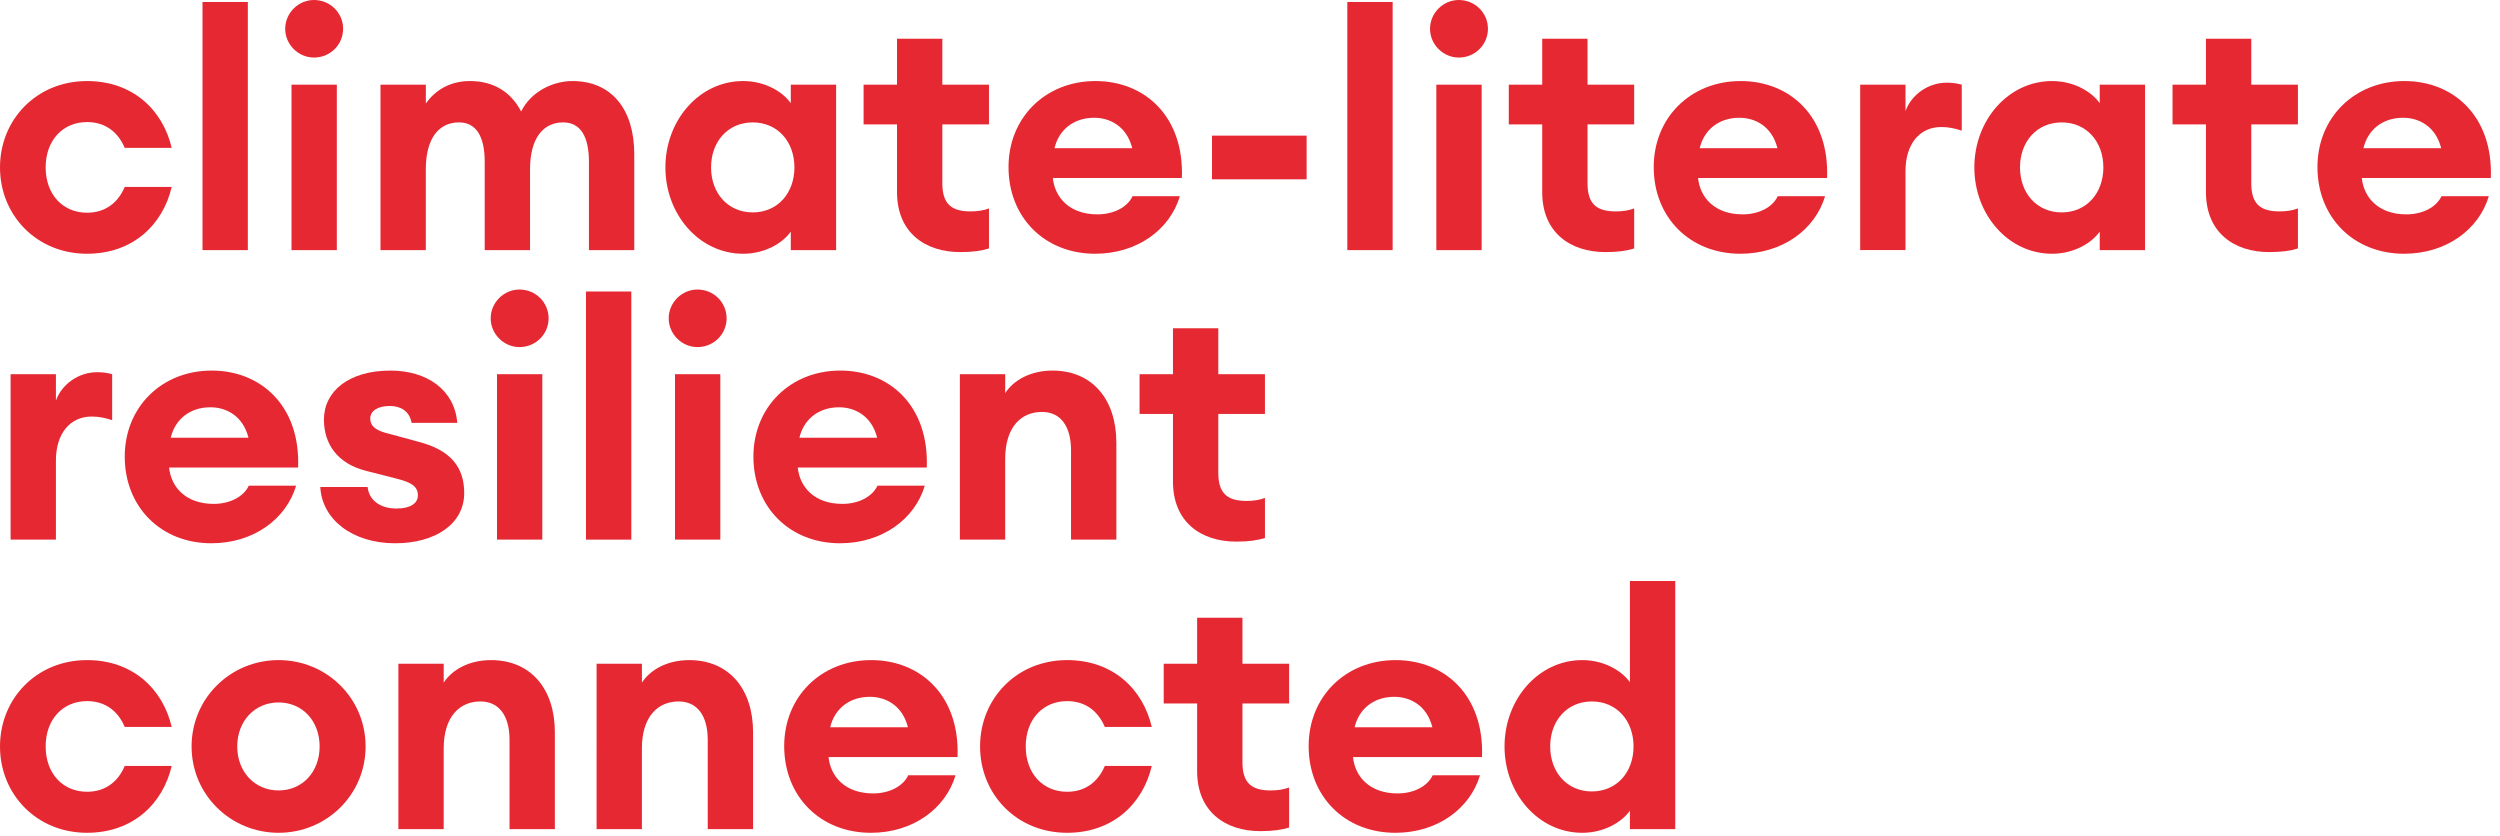
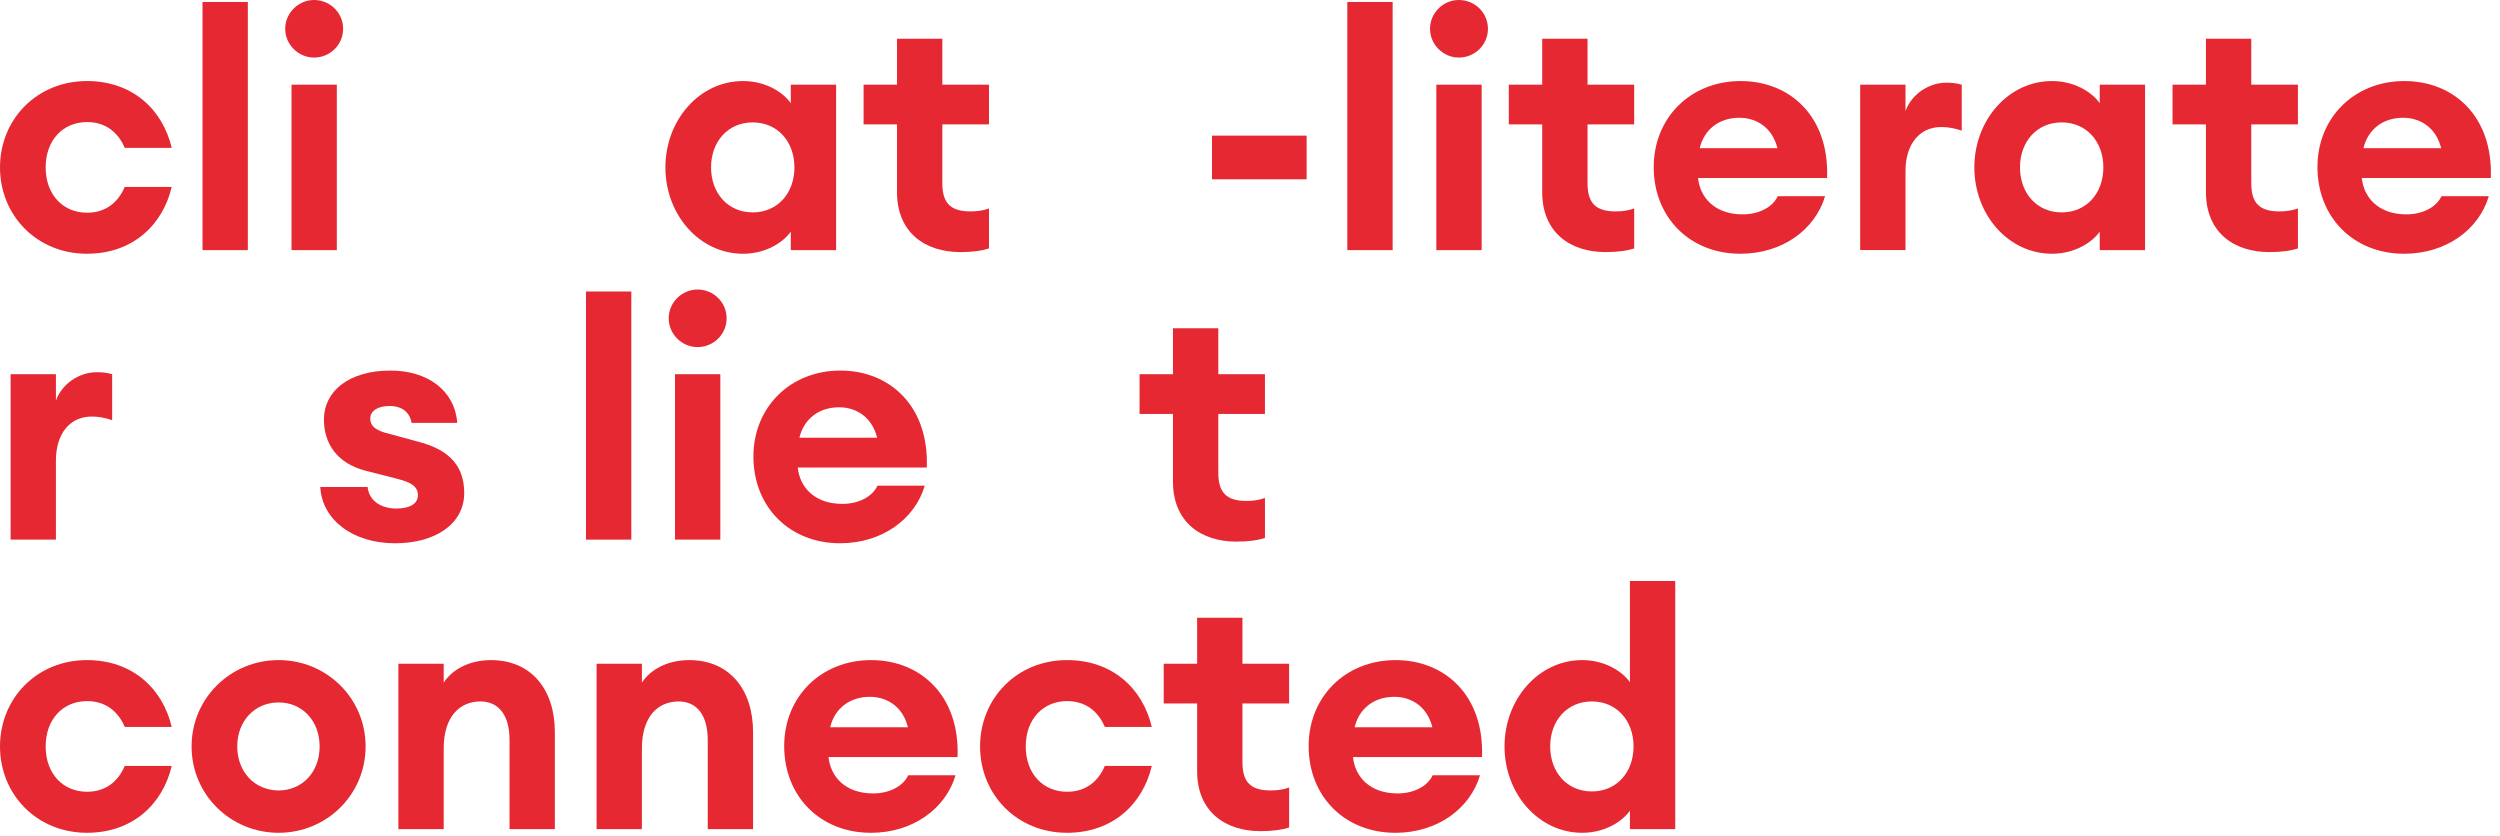
<svg xmlns="http://www.w3.org/2000/svg" width="272" height="91" viewBox="0 0 272 91" fill="none">
  <path d="M9.467 27.608C3.996 27.608 0 23.433 0 18.213C0 12.993 3.996 8.818 9.467 8.818C14.435 8.818 17.71 11.949 18.682 16.089H13.571C12.887 14.469 11.555 13.281 9.467 13.281C6.875 13.281 4.968 15.225 4.968 18.212C4.968 21.199 6.875 23.144 9.467 23.144C11.555 23.144 12.887 21.956 13.571 20.336H18.682C17.71 24.475 14.435 27.607 9.467 27.607V27.608Z" fill="#E62832" />
  <path d="M22.033 0.215H26.964V27.212H22.033V0.215Z" fill="#E62832" />
  <path d="M34.163 6.263C32.472 6.263 31.031 4.859 31.031 3.131C31.031 1.403 32.471 0 34.163 0C35.927 0 37.331 1.404 37.331 3.131C37.331 4.858 35.927 6.263 34.163 6.263ZM31.716 9.214H36.647V27.212H31.716V9.214Z" fill="#E62832" />
-   <path d="M41.4 9.214H46.331V11.266C47.304 9.862 48.923 8.818 51.119 8.818C53.746 8.818 55.618 10.042 56.698 12.13C57.814 9.898 60.225 8.818 62.277 8.818C66.56 8.818 69.008 11.914 69.008 16.773V27.211H64.076V17.6C64.076 14.936 63.212 13.317 61.268 13.317C59.144 13.317 57.668 14.973 57.668 18.428V27.211H52.736V17.6C52.736 14.936 51.873 13.317 49.928 13.317C47.805 13.317 46.328 14.973 46.328 18.428V27.211H41.397V9.214H41.4Z" fill="#E62832" />
  <path d="M80.854 8.818C83.337 8.818 85.246 10.078 86.038 11.23V9.214H90.97V27.212H86.038V25.196C85.246 26.348 83.338 27.608 80.854 27.608C76.067 27.608 72.395 23.324 72.395 18.213C72.395 13.102 76.067 8.818 80.854 8.818ZM81.898 13.318C79.199 13.318 77.363 15.405 77.363 18.213C77.363 21.021 79.199 23.109 81.898 23.109C84.597 23.109 86.433 21.021 86.433 18.213C86.433 15.405 84.598 13.318 81.898 13.318Z" fill="#E62832" />
  <path d="M104.47 27.428C100.655 27.428 97.595 25.304 97.595 20.913V13.534H93.959V9.215H97.595V4.212H102.526V9.215H107.601V13.534H102.526V19.941C102.526 22.137 103.463 23.001 105.586 23.001C106.378 23.001 107.026 22.893 107.602 22.677V27.032C106.811 27.284 105.837 27.428 104.47 27.428Z" fill="#E62832" />
-   <path d="M119.157 27.608C113.65 27.608 109.726 23.649 109.726 18.177C109.726 12.814 113.722 8.818 119.193 8.818C124.485 8.818 128.84 12.597 128.589 19.364H114.55C114.767 21.488 116.35 23.323 119.409 23.323C121.138 23.323 122.649 22.567 123.224 21.344H128.371C127.292 24.979 123.728 27.607 119.156 27.607L119.157 27.608ZM114.73 16.125H123.189C122.577 13.713 120.741 12.813 119.049 12.813C116.781 12.813 115.197 14.145 114.73 16.125Z" fill="#E62832" />
  <path d="M131.866 14.757H142.161V19.508H131.866V14.757Z" fill="#E62832" />
  <path d="M146.589 0.215H151.52V27.212H146.589V0.215Z" fill="#E62832" />
  <path d="M158.72 6.263C157.029 6.263 155.588 4.859 155.588 3.131C155.588 1.403 157.028 0 158.72 0C160.484 0 161.888 1.404 161.888 3.131C161.888 4.858 160.484 6.263 158.72 6.263ZM156.273 9.214H161.204V27.212H156.273V9.214Z" fill="#E62832" />
  <path d="M174.667 27.428C170.852 27.428 167.792 25.304 167.792 20.913V13.534H164.156V9.215H167.792V4.212H172.723V9.215H177.798V13.534H172.723V19.941C172.723 22.137 173.66 23.001 175.783 23.001C176.575 23.001 177.223 22.893 177.799 22.677V27.032C177.008 27.284 176.035 27.428 174.668 27.428H174.667Z" fill="#E62832" />
  <path d="M189.355 27.608C183.848 27.608 179.924 23.649 179.924 18.177C179.924 12.814 183.92 8.818 189.391 8.818C194.683 8.818 199.038 12.597 198.787 19.364H184.748C184.965 21.488 186.548 23.323 189.607 23.323C191.336 23.323 192.847 22.567 193.422 21.344H198.569C197.49 24.979 193.926 27.607 189.354 27.607L189.355 27.608ZM184.928 16.125H193.387C192.775 13.713 190.939 12.813 189.247 12.813C186.979 12.813 185.395 14.145 184.928 16.125Z" fill="#E62832" />
  <path d="M202.388 9.214H207.319V12.093C207.931 10.329 209.767 8.997 211.783 8.997C212.287 8.997 212.827 9.033 213.439 9.213V14.216C212.683 13.964 211.999 13.82 211.207 13.82C208.867 13.82 207.319 15.655 207.319 18.607V27.21H202.388V9.214Z" fill="#E62832" />
  <path d="M223.267 8.818C225.75 8.818 227.659 10.078 228.451 11.23V9.214H233.383V27.212H228.451V25.196C227.659 26.348 225.751 27.608 223.267 27.608C218.48 27.608 214.808 23.324 214.808 18.213C214.808 13.102 218.48 8.818 223.267 8.818ZM224.311 13.318C221.612 13.318 219.776 15.405 219.776 18.213C219.776 21.021 221.612 23.109 224.311 23.109C227.01 23.109 228.846 21.021 228.846 18.213C228.846 15.405 227.011 13.318 224.311 13.318Z" fill="#E62832" />
  <path d="M246.883 27.428C243.068 27.428 240.008 25.304 240.008 20.913V13.534H236.372V9.215H240.008V4.212H244.939V9.215H250.014V13.534H244.939V19.941C244.939 22.137 245.876 23.001 247.999 23.001C248.791 23.001 249.439 22.893 250.015 22.677V27.032C249.224 27.284 248.251 27.428 246.884 27.428H246.883Z" fill="#E62832" />
  <path d="M261.57 27.608C256.063 27.608 252.139 23.649 252.139 18.177C252.139 12.814 256.135 8.818 261.606 8.818C266.898 8.818 271.253 12.597 271.002 19.364H256.963C257.18 21.488 258.763 23.323 261.822 23.323C263.551 23.323 265.062 22.567 265.637 21.344H270.784C269.705 24.979 266.141 27.607 261.569 27.607L261.57 27.608ZM257.143 16.125H265.602C264.99 13.713 263.154 12.813 261.462 12.813C259.194 12.813 257.61 14.145 257.143 16.125Z" fill="#E62832" />
  <path d="M1.153 40.714H6.084V43.593C6.696 41.829 8.532 40.497 10.548 40.497C11.052 40.497 11.592 40.533 12.204 40.713V45.716C11.447 45.464 10.764 45.32 9.972 45.32C7.632 45.32 6.084 47.155 6.084 50.107V58.71H1.153V40.712V40.714Z" fill="#E62832" />
-   <path d="M23.003 59.108C17.496 59.108 13.572 55.149 13.572 49.677C13.572 44.314 17.568 40.318 23.039 40.318C28.331 40.318 32.686 44.097 32.435 50.864H18.396C18.613 52.988 20.196 54.823 23.255 54.823C24.984 54.823 26.495 54.067 27.07 52.844H32.217C31.138 56.479 27.574 59.107 23.002 59.107L23.003 59.108ZM18.577 47.625H27.036C26.424 45.213 24.588 44.313 22.896 44.313C20.628 44.313 19.044 45.645 18.577 47.625Z" fill="#E62832" />
  <path d="M42.984 59.108C38.34 59.108 35.029 56.516 34.848 52.989H39.995C40.176 54.572 41.543 55.328 43.127 55.328C44.675 55.328 45.467 54.752 45.467 53.889C45.467 52.953 44.783 52.485 43.199 52.089L39.815 51.225C36.683 50.433 35.244 48.273 35.244 45.645C35.244 42.549 37.979 40.318 42.479 40.318C46.438 40.318 49.461 42.405 49.75 46.005H44.783C44.531 44.637 43.487 44.17 42.407 44.17C41.147 44.17 40.283 44.674 40.283 45.538C40.283 46.546 41.255 46.942 42.335 47.194L45.503 48.058C49.03 48.958 50.506 50.83 50.506 53.638C50.506 57.021 47.339 59.108 42.984 59.108Z" fill="#E62832" />
-   <path d="M56.52 37.763C54.829 37.763 53.388 36.359 53.388 34.631C53.388 32.903 54.828 31.5 56.52 31.5C58.284 31.5 59.688 32.904 59.688 34.631C59.688 36.358 58.284 37.763 56.52 37.763ZM54.073 40.714H59.004V58.712H54.073V40.714Z" fill="#E62832" />
  <path d="M63.756 31.715H68.687V58.712H63.756V31.715Z" fill="#E62832" />
  <path d="M75.887 37.763C74.196 37.763 72.755 36.359 72.755 34.631C72.755 32.903 74.195 31.5 75.887 31.5C77.651 31.5 79.055 32.904 79.055 34.631C79.055 36.358 77.651 37.763 75.887 37.763ZM73.44 40.714H78.371V58.712H73.44V40.714Z" fill="#E62832" />
  <path d="M91.402 59.108C85.895 59.108 81.971 55.149 81.971 49.677C81.971 44.314 85.967 40.318 91.438 40.318C96.73 40.318 101.085 44.097 100.834 50.864H86.795C87.012 52.988 88.595 54.823 91.654 54.823C93.383 54.823 94.894 54.067 95.469 52.844H100.616C99.537 56.479 95.973 59.107 91.401 59.107L91.402 59.108ZM86.975 47.625H95.434C94.822 45.213 92.986 44.313 91.294 44.313C89.026 44.313 87.442 45.645 86.975 47.625Z" fill="#E62832" />
-   <path d="M104.435 40.714H109.366V42.766C110.303 41.326 112.174 40.318 114.513 40.318C118.868 40.318 121.46 43.485 121.46 48.165V58.712H116.528V48.993C116.528 46.401 115.413 44.818 113.361 44.818C111.093 44.818 109.365 46.474 109.365 49.929V58.712H104.434L104.435 40.714Z" fill="#E62832" />
  <path d="M134.495 58.928C130.68 58.928 127.62 56.804 127.62 52.413V45.034H123.984V40.715H127.62V35.712H132.551V40.715H137.626V45.034H132.551V51.441C132.551 53.637 133.488 54.501 135.611 54.501C136.403 54.501 137.051 54.393 137.627 54.177V58.532C136.836 58.784 135.863 58.928 134.496 58.928H134.495Z" fill="#E62832" />
  <path d="M9.467 90.608C3.996 90.608 0 86.433 0 81.213C0 75.993 3.996 71.818 9.467 71.818C14.435 71.818 17.71 74.949 18.682 79.089H13.571C12.887 77.469 11.555 76.281 9.467 76.281C6.875 76.281 4.968 78.225 4.968 81.212C4.968 84.199 6.875 86.144 9.467 86.144C11.555 86.144 12.887 84.956 13.571 83.336H18.682C17.71 87.476 14.435 90.608 9.467 90.608Z" fill="#E62832" />
-   <path d="M30.311 90.608C25.092 90.608 20.844 86.469 20.844 81.213C20.844 75.957 25.092 71.818 30.311 71.818C35.53 71.818 39.778 75.957 39.778 81.213C39.778 86.469 35.531 90.608 30.311 90.608ZM30.311 86C32.903 86 34.775 83.984 34.775 81.213C34.775 78.442 32.903 76.426 30.311 76.426C27.719 76.426 25.812 78.442 25.812 81.213C25.812 83.984 27.72 86 30.311 86Z" fill="#E62832" />
+   <path d="M30.311 90.608C25.092 90.608 20.844 86.469 20.844 81.213C20.844 75.957 25.092 71.818 30.311 71.818C35.53 71.818 39.778 75.957 39.778 81.213C39.778 86.469 35.531 90.608 30.311 90.608ZM30.311 86C32.903 86 34.775 83.984 34.775 81.213C34.775 78.442 32.903 76.426 30.311 76.426C27.719 76.426 25.812 78.442 25.812 81.213C25.812 83.984 27.72 86 30.311 86" fill="#E62832" />
  <path d="M43.344 72.215H48.275V74.267C49.212 72.827 51.083 71.819 53.422 71.819C57.777 71.819 60.369 74.986 60.369 79.666V90.213H55.437V80.494C55.437 77.902 54.322 76.319 52.27 76.319C50.002 76.319 48.274 77.975 48.274 81.43V90.213H43.343V72.215H43.344Z" fill="#E62832" />
  <path d="M64.909 72.215H69.84V74.267C70.777 72.827 72.648 71.819 74.987 71.819C79.342 71.819 81.934 74.986 81.934 79.666V90.213H77.002V80.494C77.002 77.902 75.887 76.319 73.835 76.319C71.567 76.319 69.839 77.975 69.839 81.43V90.213H64.908L64.909 72.215Z" fill="#E62832" />
  <path d="M94.751 90.608C89.244 90.608 85.32 86.649 85.32 81.177C85.32 75.814 89.316 71.819 94.787 71.819C100.079 71.819 104.434 75.598 104.183 82.366H90.144C90.361 84.489 91.944 86.325 95.003 86.325C96.732 86.325 98.243 85.569 98.818 84.346H103.965C102.886 87.982 99.322 90.609 94.75 90.609L94.751 90.608ZM90.325 79.126H98.784C98.172 76.714 96.336 75.814 94.644 75.814C92.376 75.814 90.792 77.146 90.325 79.126Z" fill="#E62832" />
  <path d="M116.099 90.608C110.628 90.608 106.632 86.433 106.632 81.213C106.632 75.993 110.628 71.818 116.099 71.818C121.067 71.818 124.342 74.949 125.314 79.089H120.203C119.519 77.469 118.187 76.281 116.099 76.281C113.507 76.281 111.6 78.225 111.6 81.212C111.6 84.199 113.507 86.144 116.099 86.144C118.187 86.144 119.519 84.956 120.203 83.336H125.314C124.342 87.476 121.067 90.608 116.099 90.608Z" fill="#E62832" />
  <path d="M137.123 90.428C133.308 90.428 130.248 88.304 130.248 83.913V76.534H126.612V72.215H130.248V67.212H135.179V72.215H140.254V76.534H135.179V82.941C135.179 85.137 136.116 86.001 138.239 86.001C139.031 86.001 139.679 85.894 140.255 85.678V90.033C139.464 90.285 138.491 90.429 137.124 90.429L137.123 90.428Z" fill="#E62832" />
  <path d="M151.811 90.608C146.304 90.608 142.38 86.649 142.38 81.177C142.38 75.814 146.376 71.819 151.847 71.819C157.139 71.819 161.494 75.598 161.243 82.366H147.204C147.421 84.489 149.004 86.325 152.063 86.325C153.792 86.325 155.303 85.569 155.878 84.346H161.025C159.946 87.982 156.382 90.609 151.81 90.609L151.811 90.608ZM147.384 79.126H155.843C155.231 76.714 153.395 75.814 151.703 75.814C149.435 75.814 147.851 77.146 147.384 79.126Z" fill="#E62832" />
  <path d="M172.151 71.819C174.634 71.819 176.543 73.079 177.335 74.231V63.216H182.267V90.213H177.335V88.197C176.543 89.348 174.635 90.608 172.151 90.608C167.364 90.608 163.692 86.325 163.692 81.213C163.692 76.101 167.364 71.819 172.151 71.819ZM173.195 76.318C170.496 76.318 168.66 78.405 168.66 81.213C168.66 84.021 170.496 86.109 173.195 86.109C175.894 86.109 177.73 84.021 177.73 81.213C177.73 78.405 175.895 76.318 173.195 76.318Z" fill="#E62832" />
</svg>